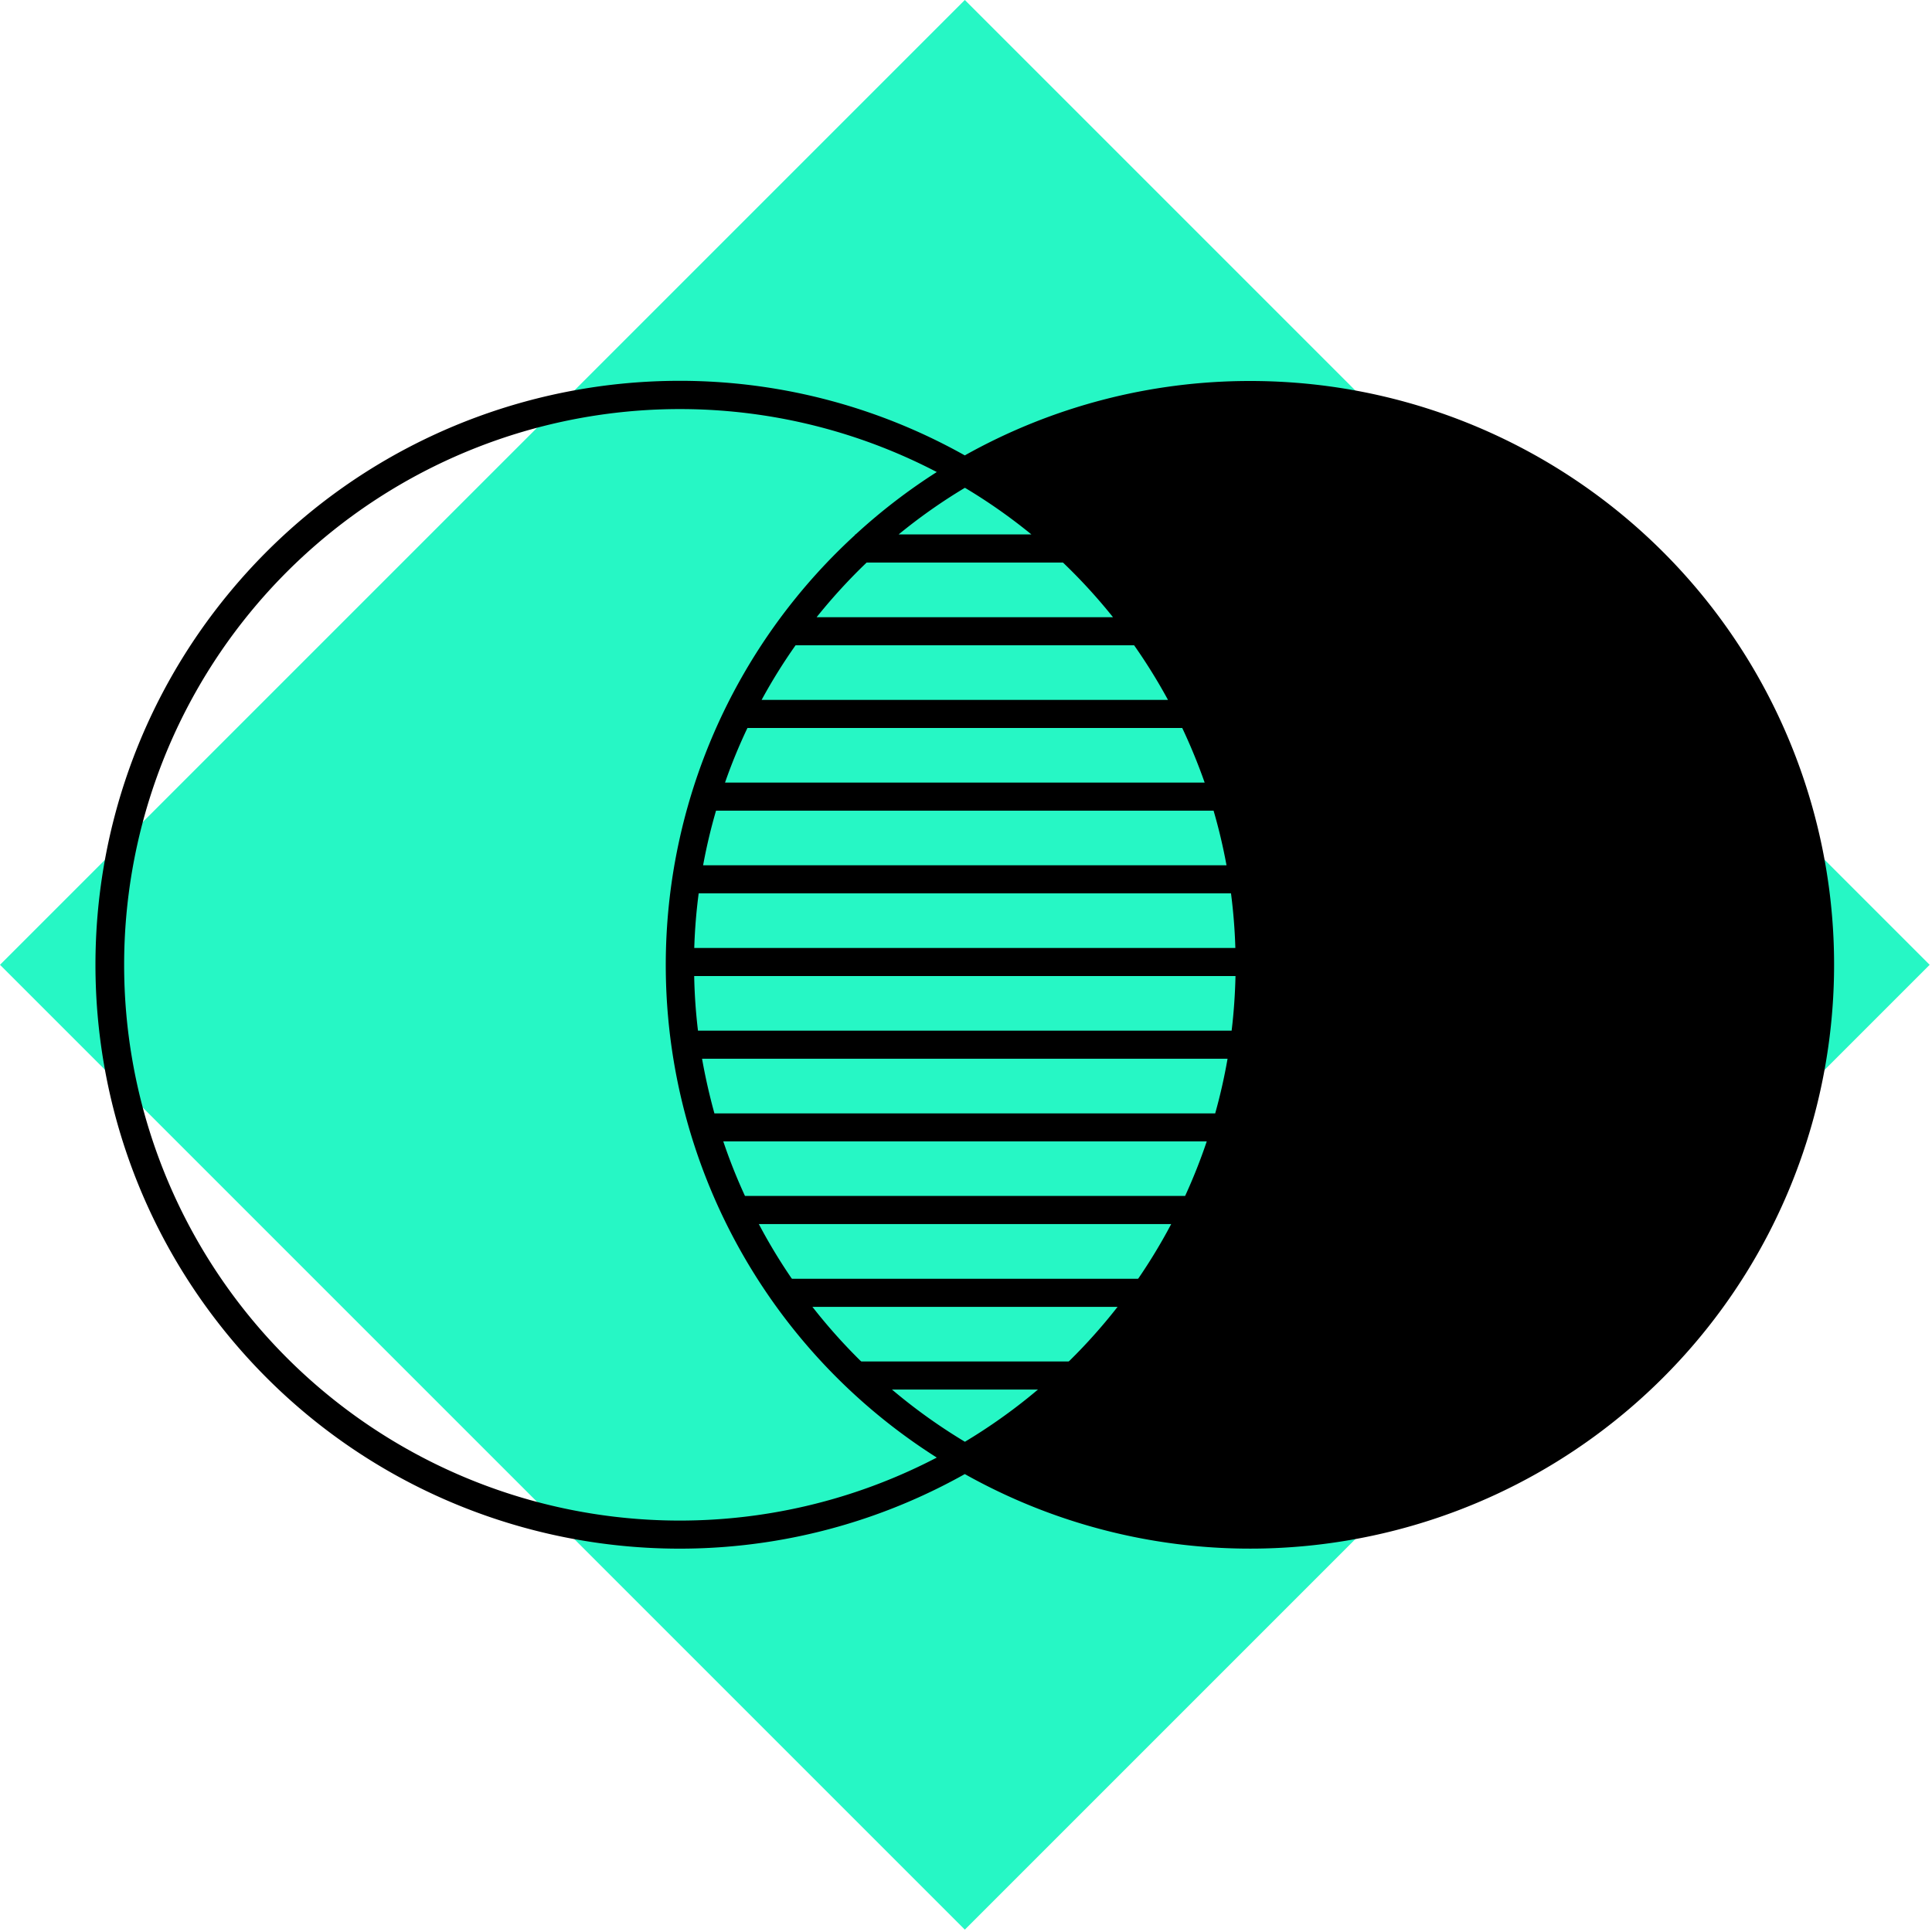
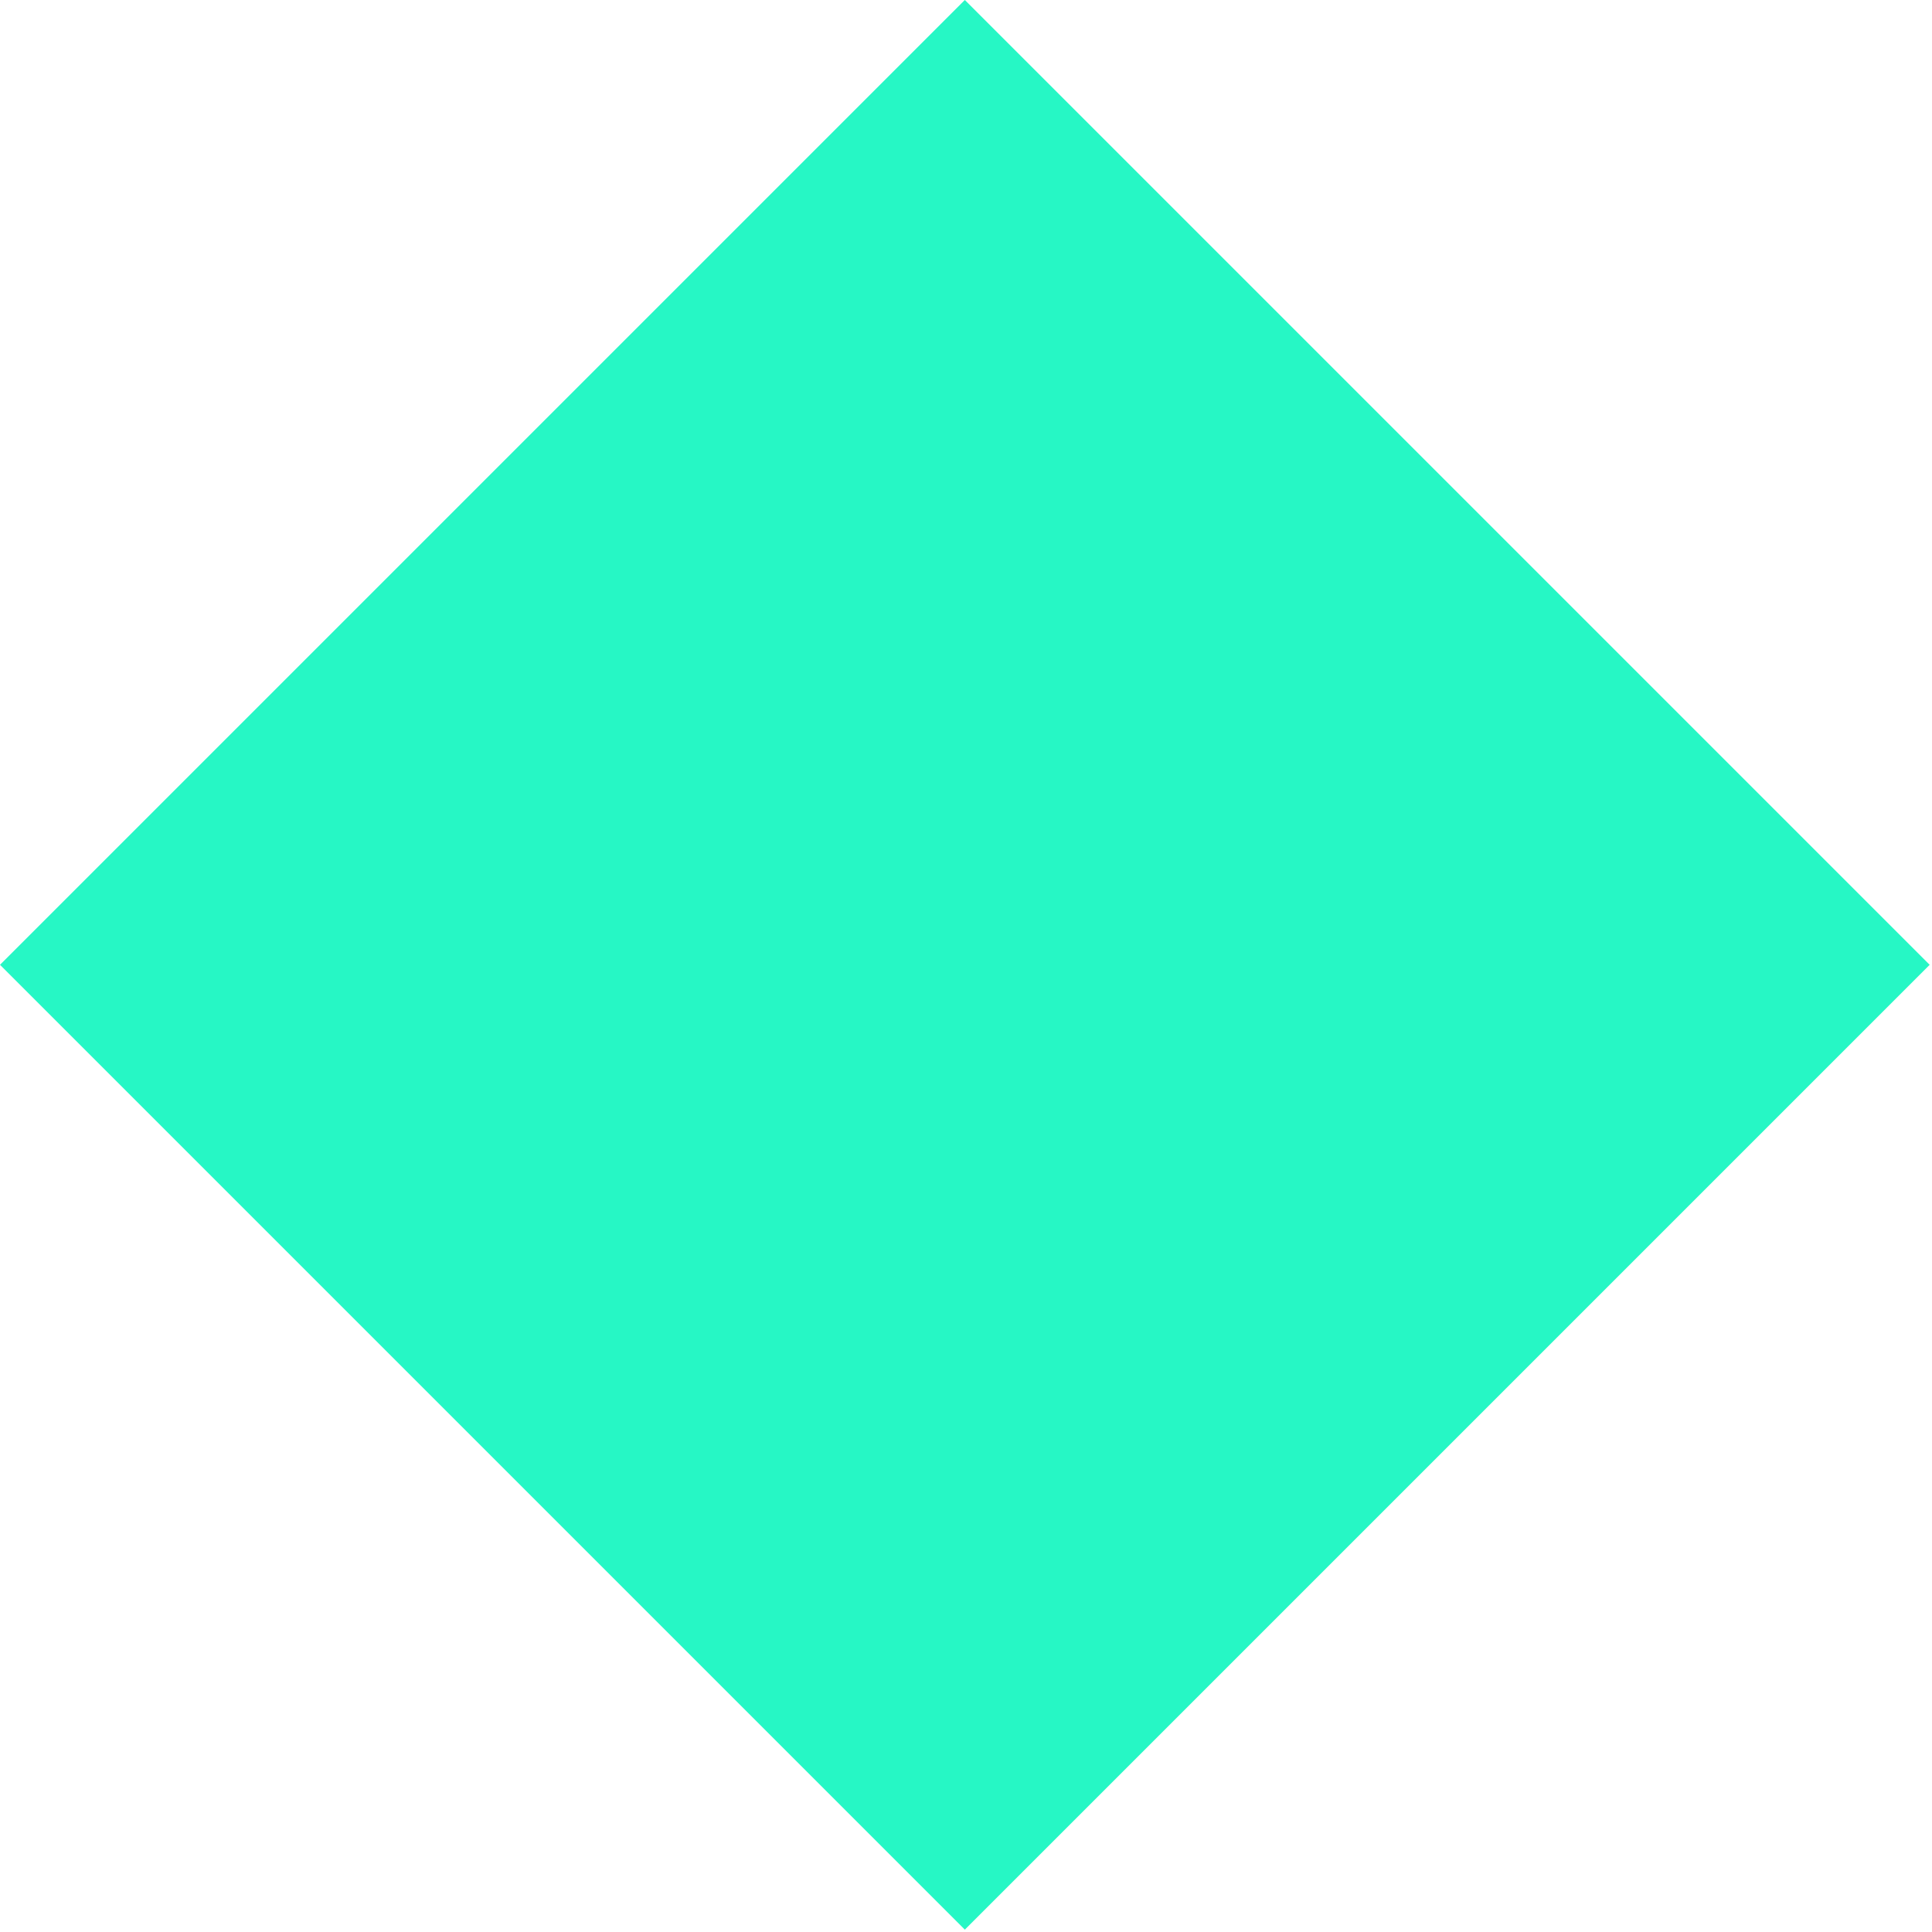
<svg xmlns="http://www.w3.org/2000/svg" width="275" height="275" viewBox="0 0 275 275">
  <g fill="none" fill-rule="nonzero">
    <path fill="#26F7C5" d="M0 137.33L137.334-.004 274.668 137.33 137.334 274.664z" />
-     <path fill="#000" d="M121.71 193.79h33.33v4h-33.33zM111.5 182.02h53.66v4H111.5z" />
-     <path fill="#000" d="M177.88 54.23a83 83 0 0 0-40.55 10.59C102.379 45.232 58.428 53.368 32.805 84.17c-25.624 30.8-25.624 75.5 0 106.3 25.623 30.802 69.574 38.938 104.525 19.35 30.37 17.022 68.133 13.308 94.605-9.305 26.472-22.613 36.041-59.33 23.974-91.988-12.068-32.658-43.213-54.33-78.029-54.297zM99.35 146.7a77 77 0 0 1-.54-7.77h77.05c-.06 2.61-.24 5.21-.55 7.77H99.35zm75.38 4a78.88 78.88 0 0 1-1.76 7.78h-71.28a85.292 85.292 0 0 1-1.76-7.78h74.8zm-75.91-15.77c.08-2.599.29-5.192.63-7.77h75.77c.333 2.567.54 5.157.62 7.77H98.82zm1.26-11.77a78.35 78.35 0 0 1 1.84-7.77h70.82a78.35 78.35 0 0 1 1.84 7.77h-74.5zm6.31-19.54h61.89a82.25 82.25 0 0 1 3.19 7.77H103.2a77.26 77.26 0 0 1 3.19-7.77zm6.85-11.77h48.19a80.47 80.47 0 0 1 4.82 7.77h-57.84a78.64 78.64 0 0 1 4.83-7.77zm10.12-11.78h27.94a79.29 79.29 0 0 1 7.12 7.78h-42.18a80.55 80.55 0 0 1 7.12-7.78zm14-10.63a78.79 78.79 0 0 1 9.45 6.63h-18.9a78.79 78.79 0 0 1 9.42-6.63h.03zm0 135.79a79.44 79.44 0 0 1-29.35-31h58.7a79.37 79.37 0 0 1-29.38 31h.03zm-31.32-35a77.53 77.53 0 0 1-3.09-7.77h68.82a79.93 79.93 0 0 1-3.08 7.77h-62.65zm-88.37-32.9a79.1 79.1 0 0 1 115.67-70.14 83.11 83.11 0 0 0-11.55 8.88h-.08v.08a83 83 0 0 0 11.63 131.32 79.09 79.09 0 0 1-115.67-70.14z" />
  </g>
</svg>